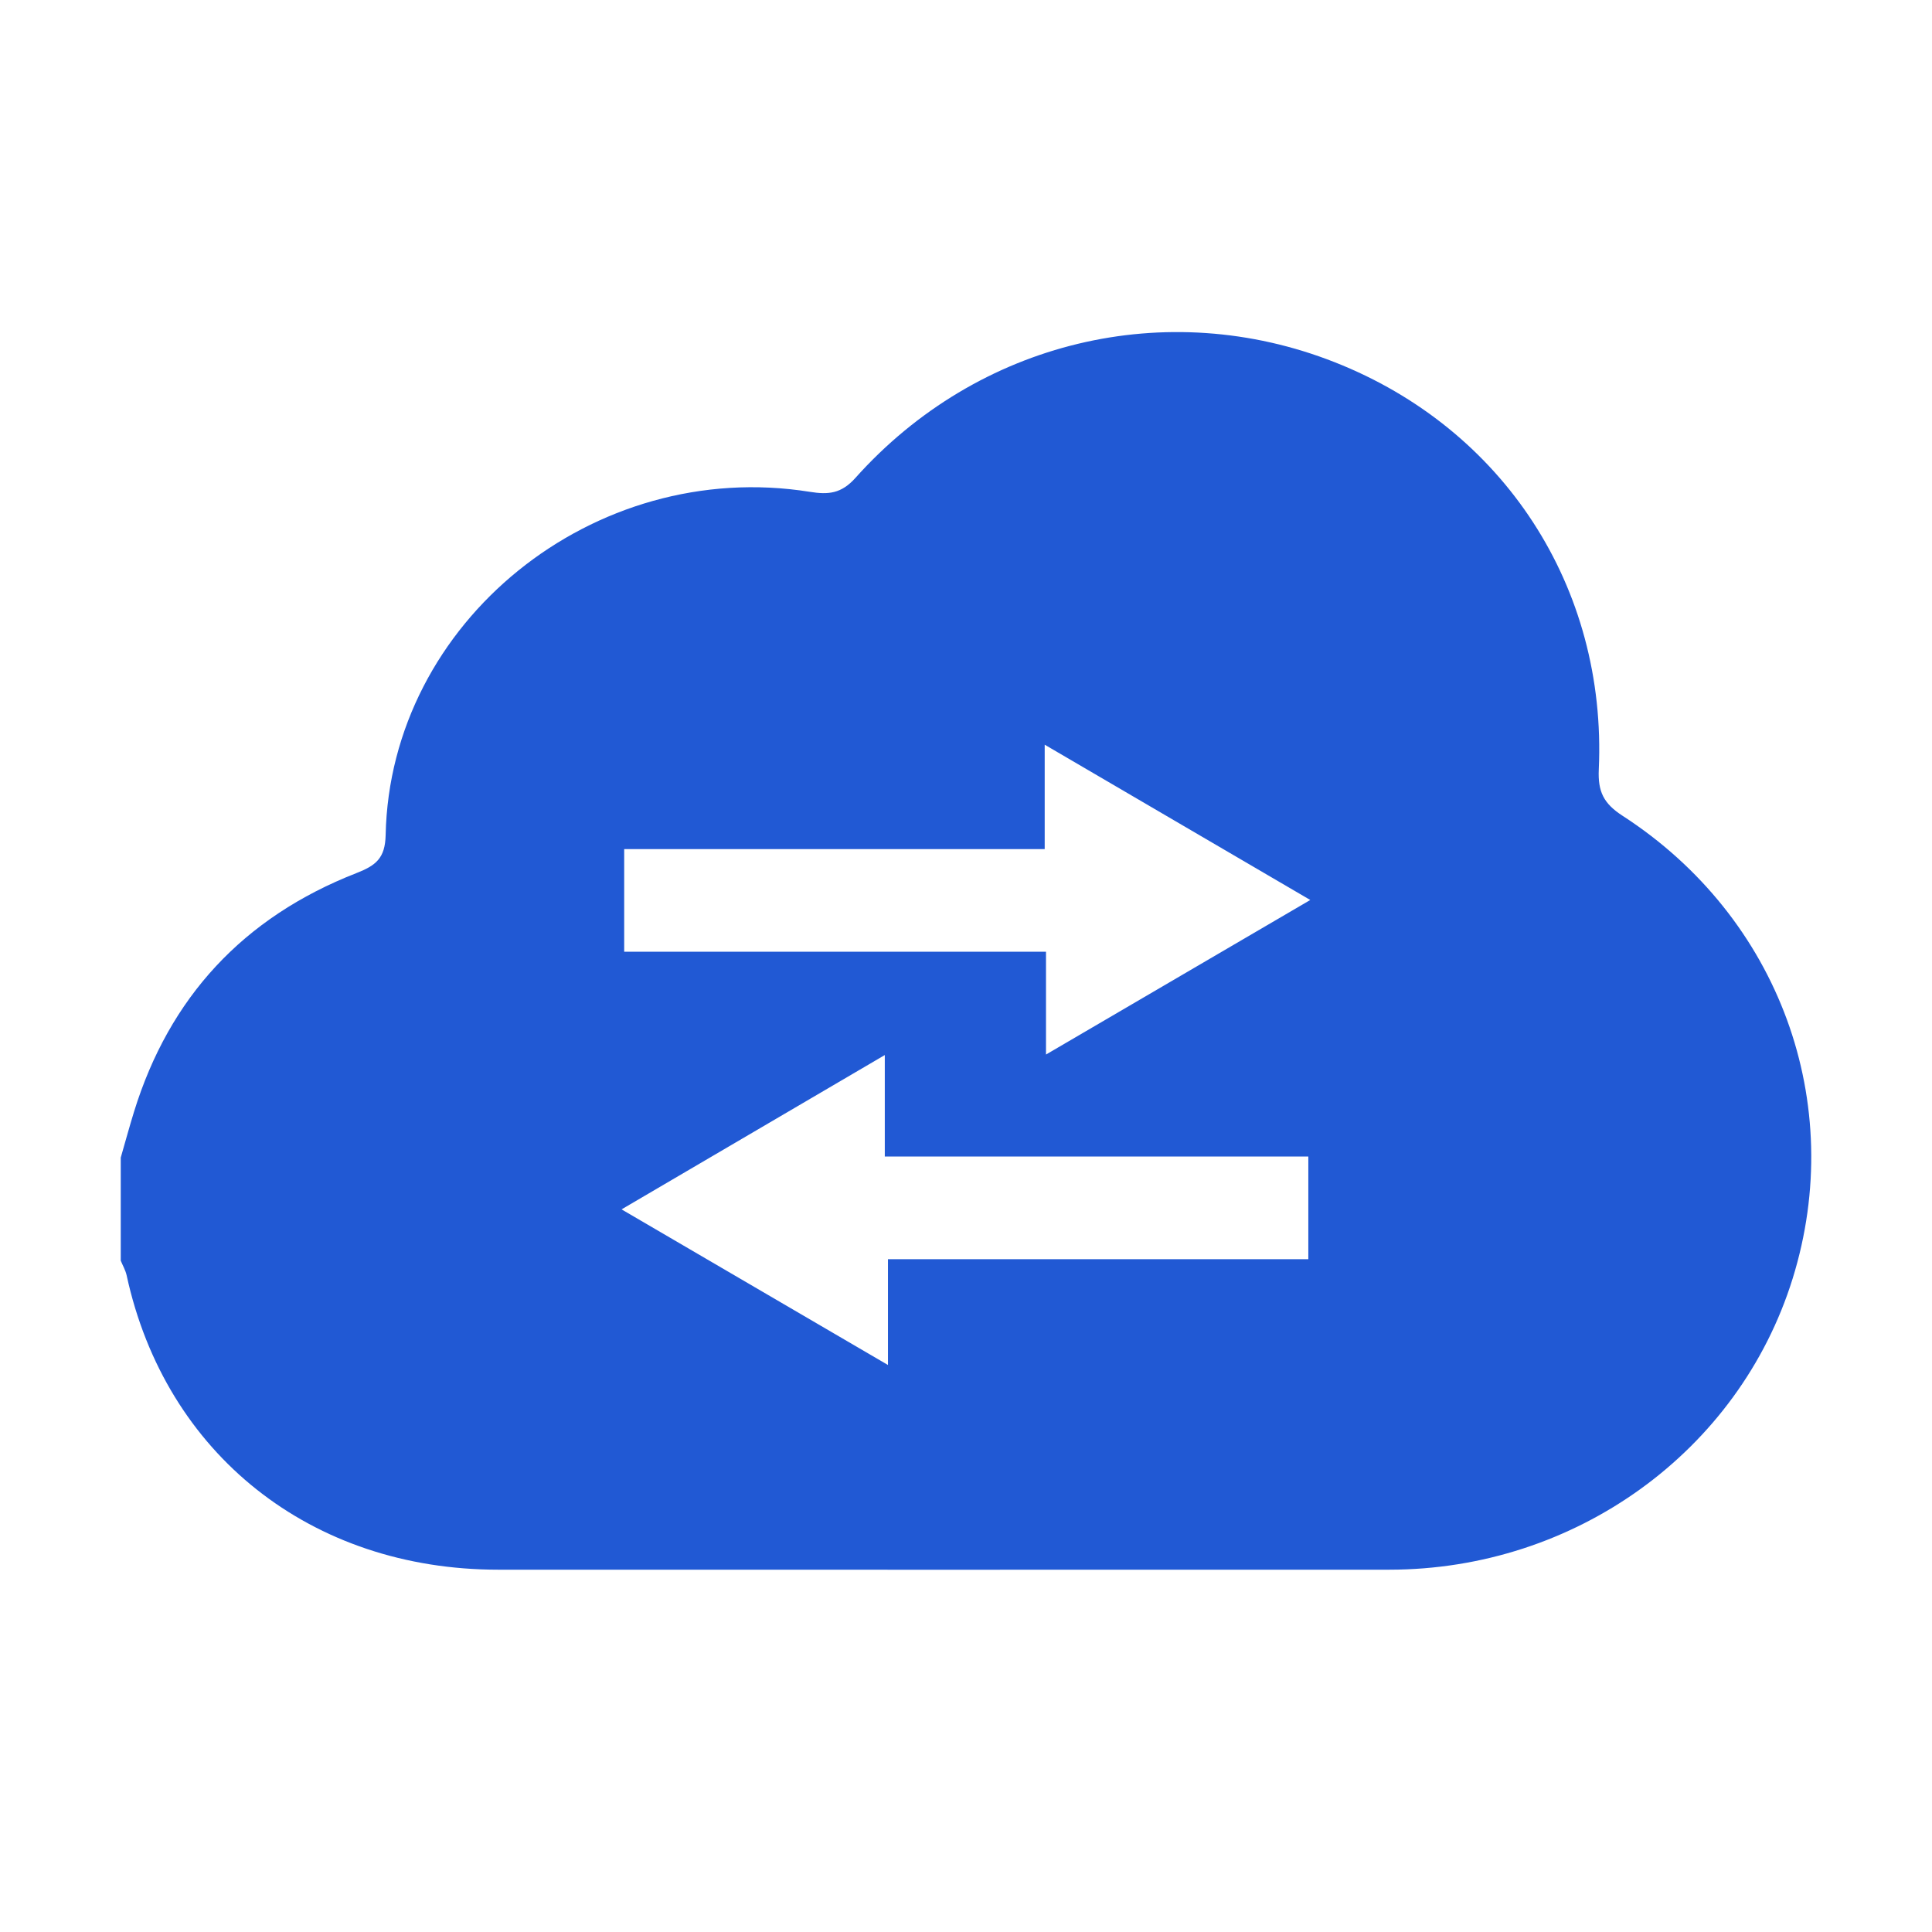
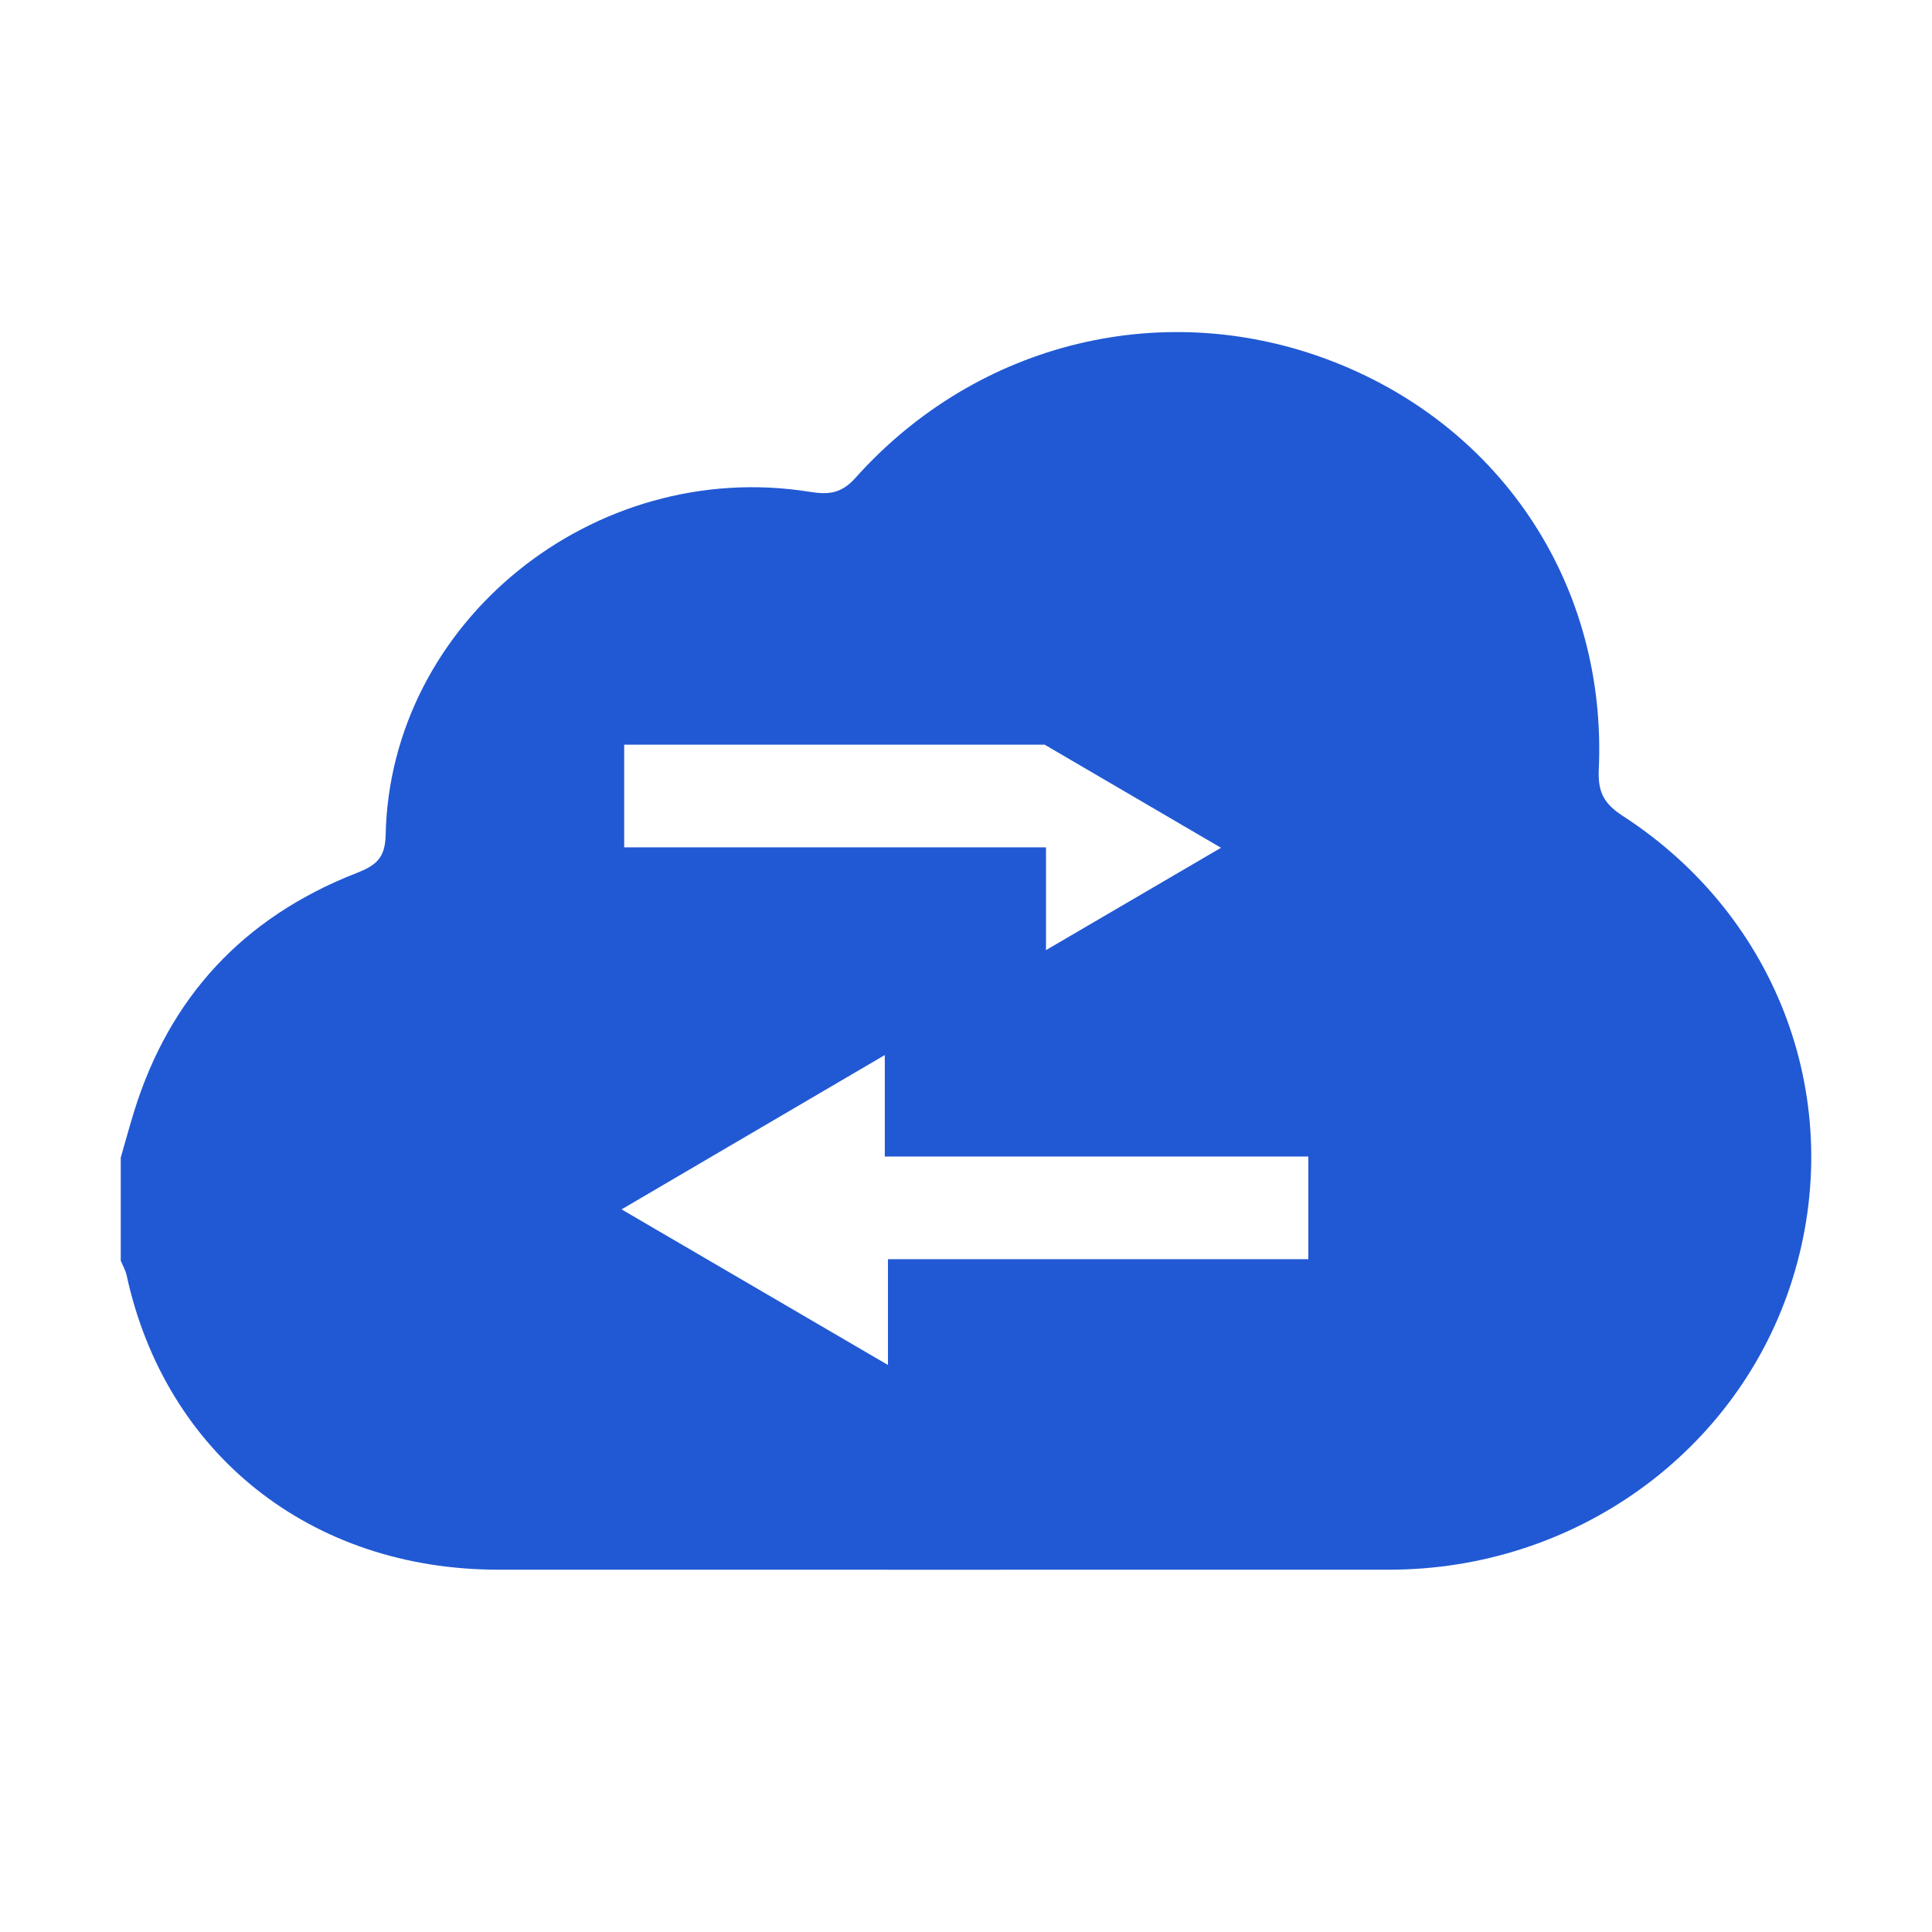
<svg xmlns="http://www.w3.org/2000/svg" t="1766369113389" class="icon" viewBox="0 0 1024 1024" version="1.1" p-id="12865" width="200" height="200">
-   <path d="M64 613.552c2.352-8.128 4.56-16.288 7.056-24.368 18.688-60.416 57.776-102.96 117.872-126.432 10.368-4.048 15.2-7.936 15.472-20.16 2.352-113.056 110.336-200.208 224.784-181.92 9.92 1.6 16.72 0.992 24.208-7.376C518.4 180.624 618.32 156.864 707.472 192c89.44 35.248 144.272 119.2 139.92 215.808-0.528 11.728 2.512 18.048 12.608 24.576 83.184 53.84 119.04 152.4 90.112 245.376-28.512 91.584-115.2 154.176-213.76 154.208-157.44 0.048-314.848 0.032-472.272 0-99.2 0-176.384-61.184-196.96-156.016-0.592-2.688-2.064-5.184-3.12-7.776v-54.624z m630.464-136.544l-140.752-82.304v55.344h-222.88v54.4H554.4v54.48l140.08-81.92z m-1.024 135.984H468.96V559.2l-139.52 81.792 141.2 82.48v-56.064H693.44v-54.4z" fill="#2159D4" p-id="12866" />
+   <path d="M64 613.552c2.352-8.128 4.56-16.288 7.056-24.368 18.688-60.416 57.776-102.96 117.872-126.432 10.368-4.048 15.2-7.936 15.472-20.16 2.352-113.056 110.336-200.208 224.784-181.92 9.92 1.6 16.72 0.992 24.208-7.376C518.4 180.624 618.32 156.864 707.472 192c89.44 35.248 144.272 119.2 139.92 215.808-0.528 11.728 2.512 18.048 12.608 24.576 83.184 53.84 119.04 152.4 90.112 245.376-28.512 91.584-115.2 154.176-213.76 154.208-157.44 0.048-314.848 0.032-472.272 0-99.2 0-176.384-61.184-196.96-156.016-0.592-2.688-2.064-5.184-3.12-7.776v-54.624z m630.464-136.544l-140.752-82.304h-222.88v54.4H554.4v54.48l140.08-81.92z m-1.024 135.984H468.96V559.2l-139.52 81.792 141.2 82.48v-56.064H693.44v-54.4z" fill="#2159D4" p-id="12866" />
</svg>